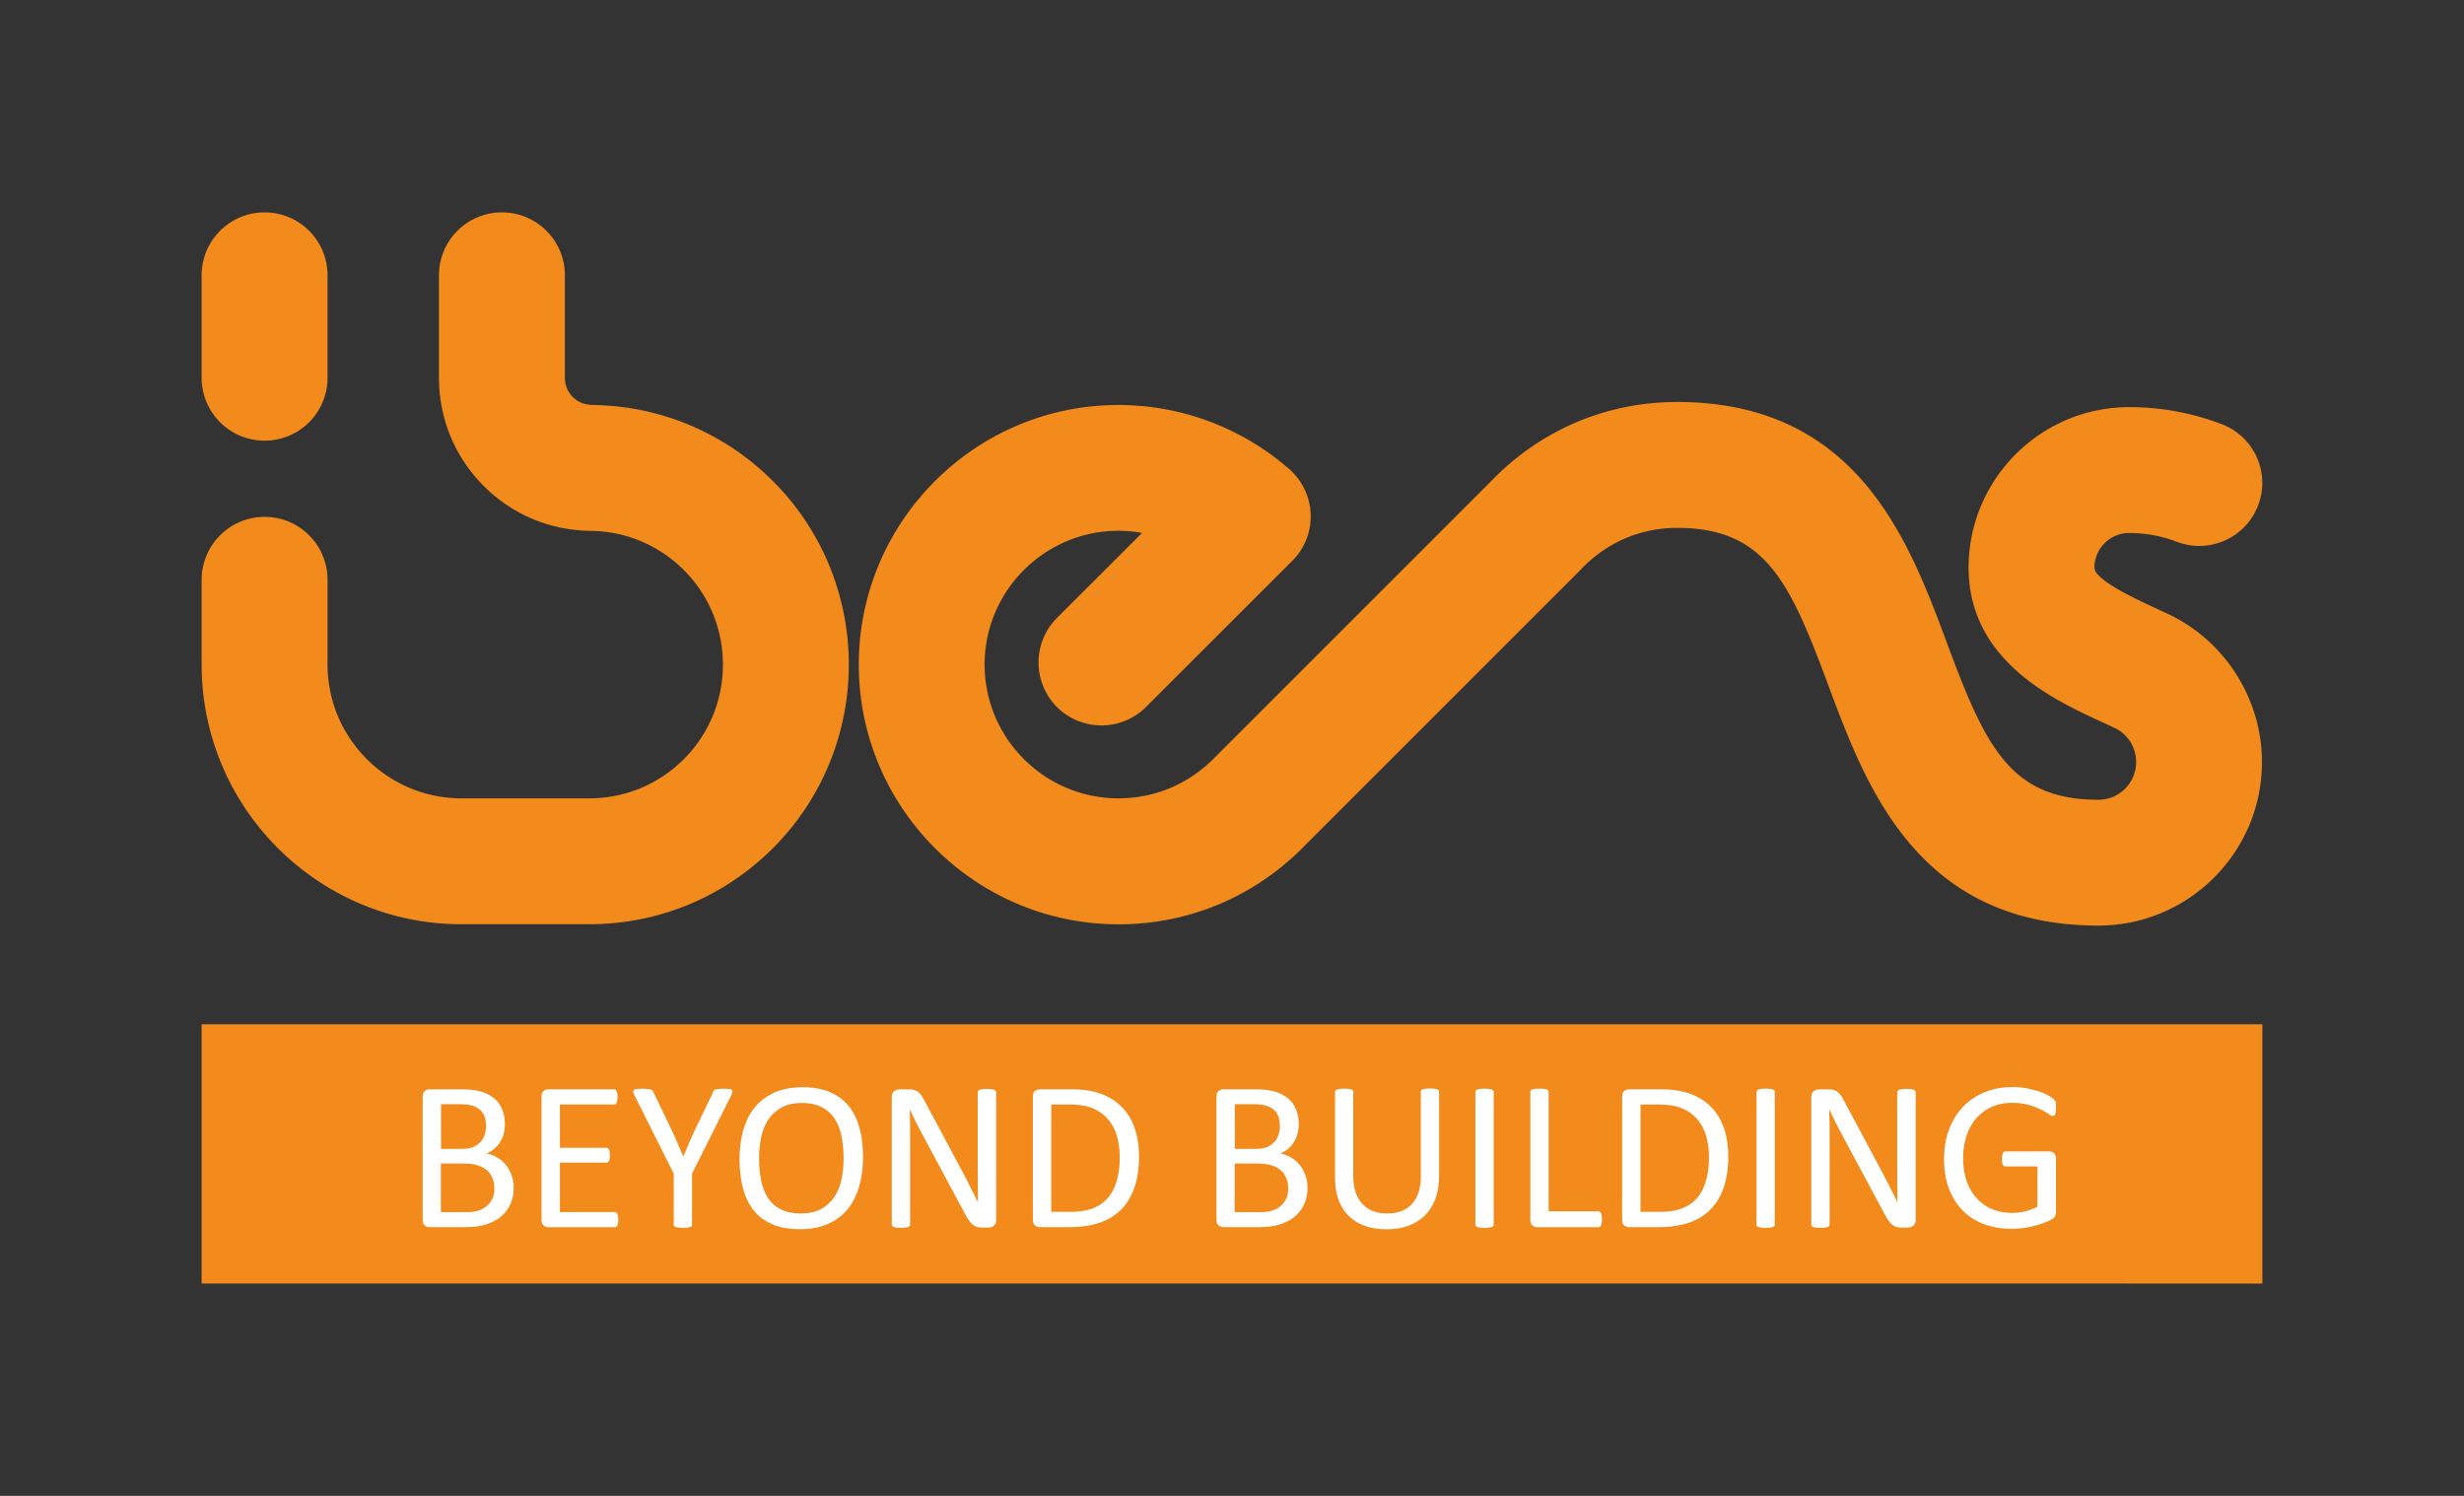
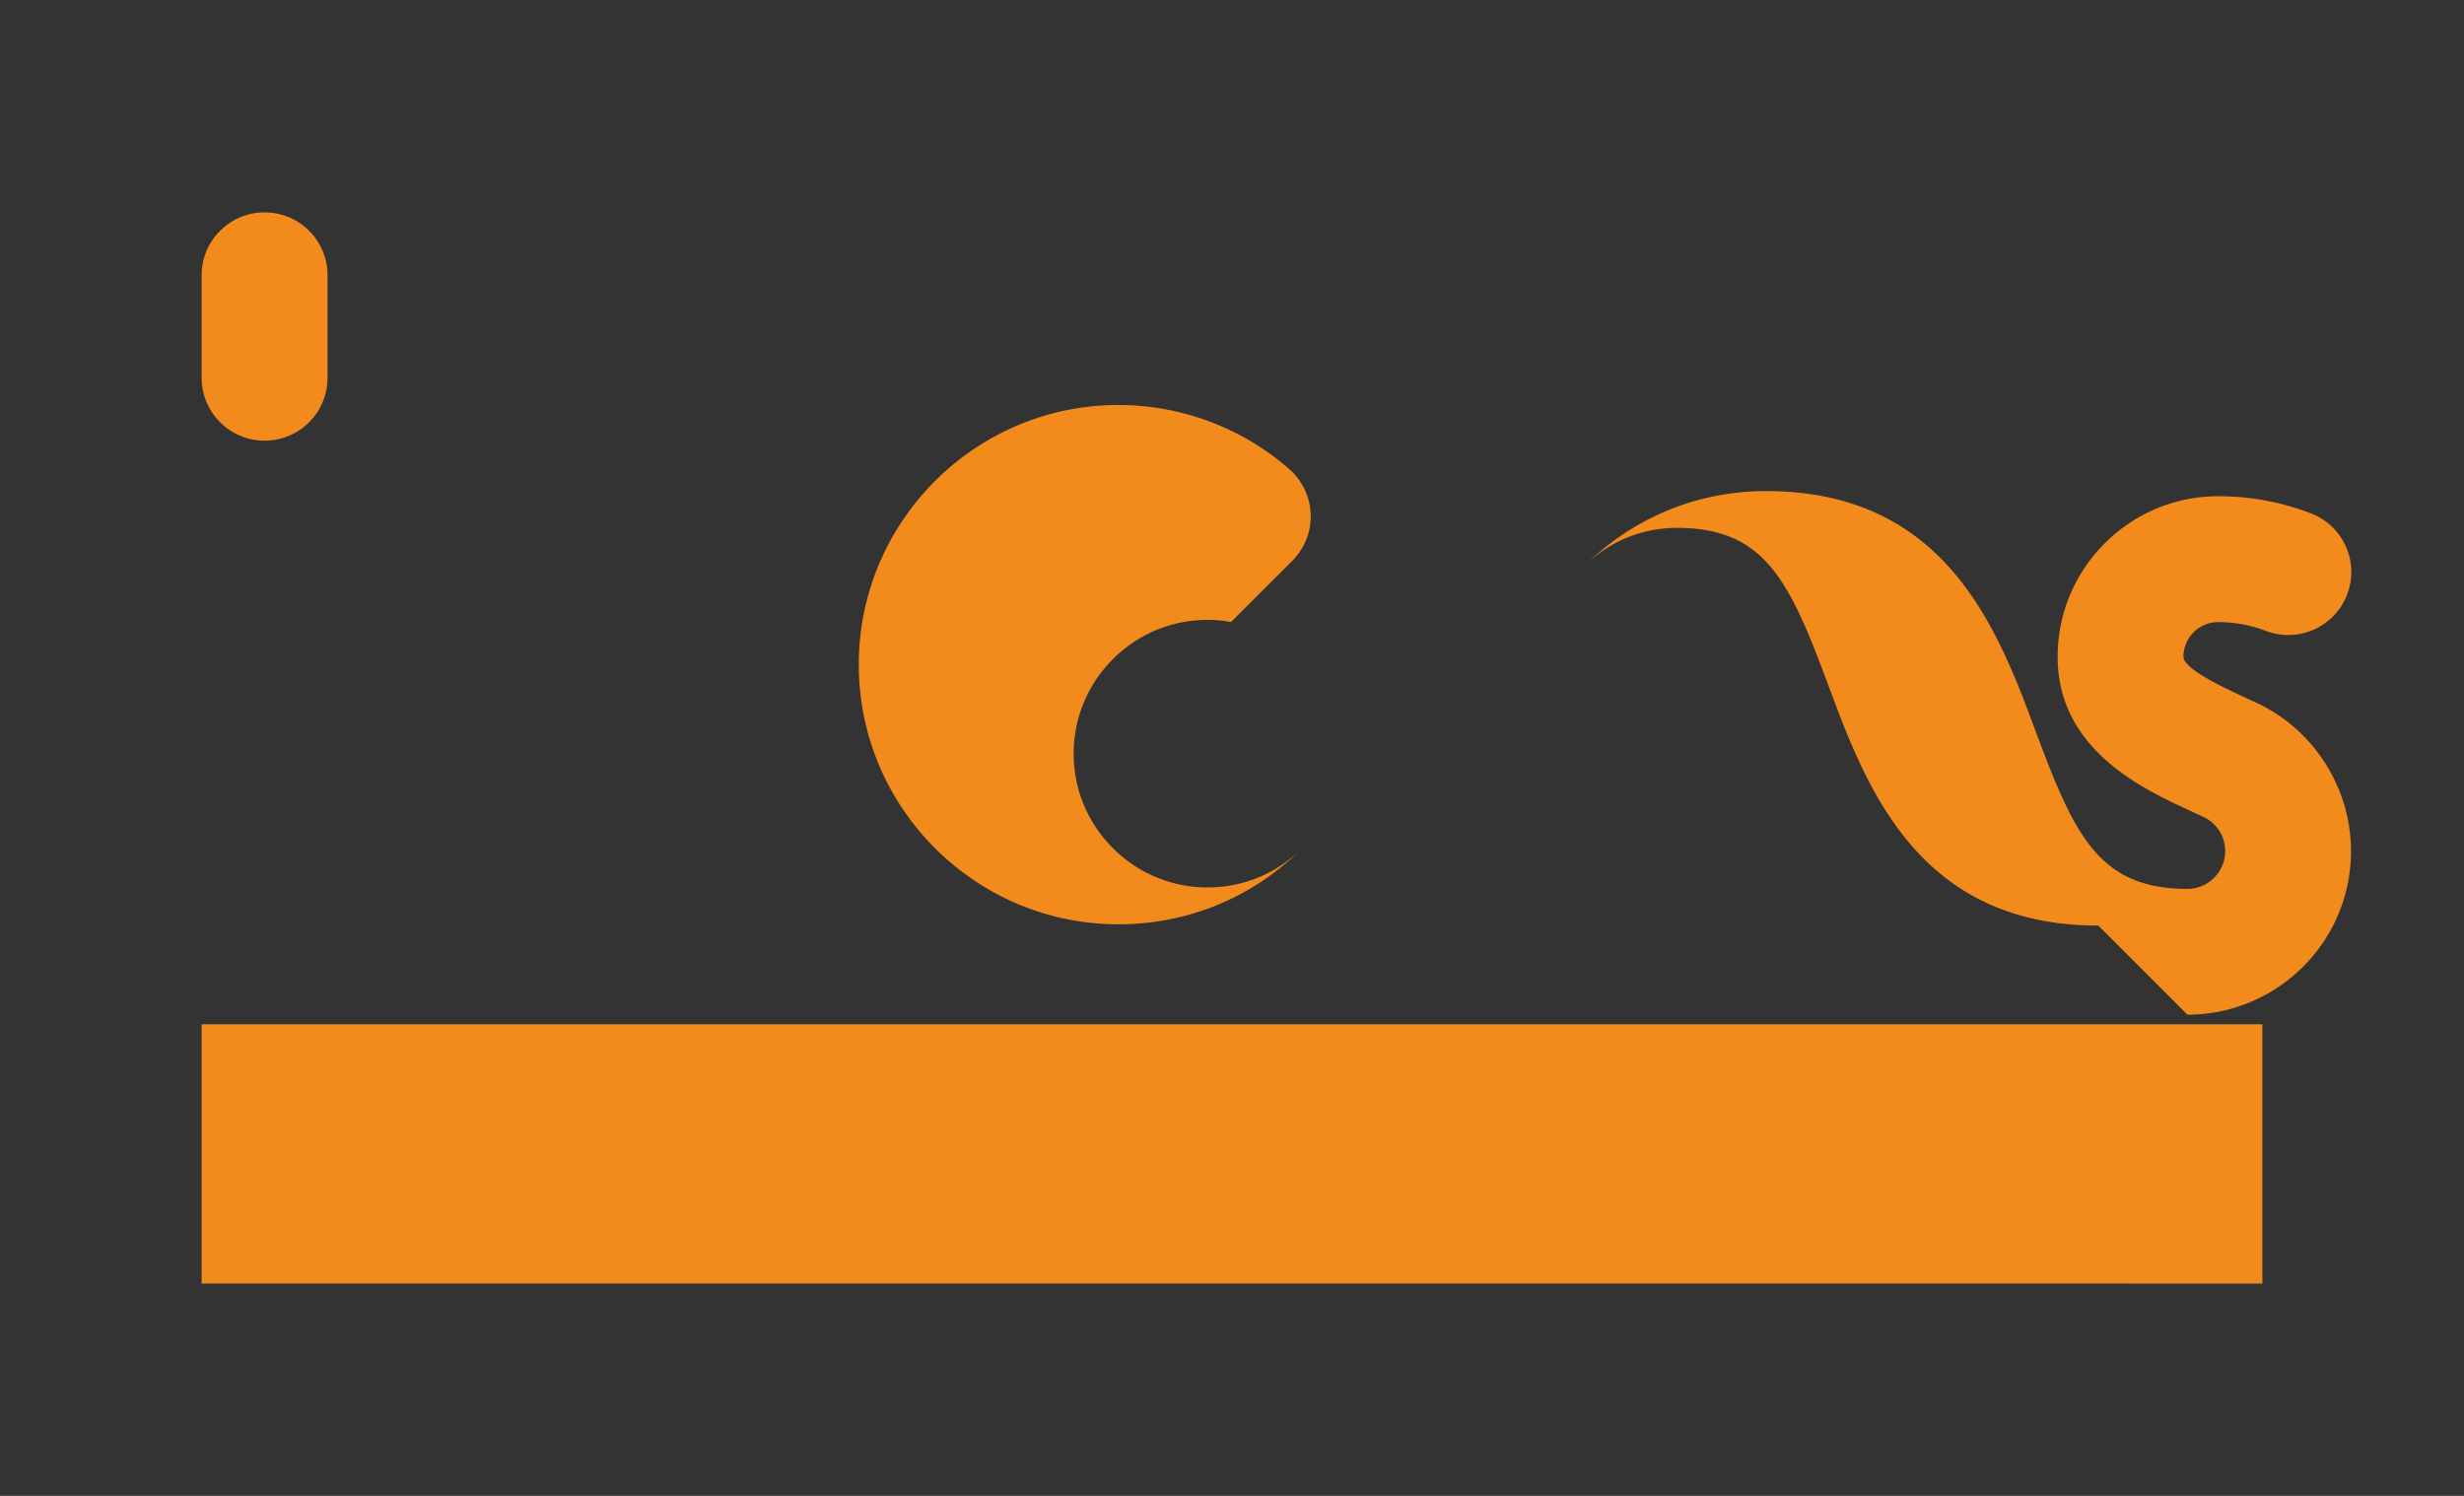
<svg xmlns="http://www.w3.org/2000/svg" version="1.1" id="Laag_1" x="0" y="0" viewBox="0 0 311.36 189.04" xml:space="preserve">
  <rect x="0" y="0" width="311.36" height="189.04" fill="#333333" stroke="none" />
  <style>.st0{fill:#f28b1c}</style>
-   <path class="st0" d="M265.16 116.97c-22.82 0-29.35-17.53-34.11-30.33-4.88-13.1-7.94-19.93-19.13-19.93-4.58 0-8.85 1.82-12.03 5.13-.04.04-.07.07-.1.11l-34.92 34.92c-6.24 6.41-14.59 9.94-23.53 9.94-18.09 0-32.82-14.72-32.82-32.82 0-18.09 14.72-32.81 32.81-32.81 7.95.01 15.61 2.88 21.57 8.09a7.936 7.936 0 012.72 5.72c.08 2.2-.77 4.34-2.33 5.89l-18.48 18.47a7.967 7.967 0 01-11.25 0 7.979 7.979 0 010-11.26l10.75-10.74c-.98-.18-1.98-.27-2.99-.27-9.31 0-16.9 7.59-16.9 16.9 0 9.32 7.59 16.91 16.91 16.91 4.62 0 8.93-1.83 12.15-5.14l.09-.09 34.91-34.91c6.21-6.42 14.53-9.95 23.44-9.95 22.76 0 29.28 17.51 34.04 30.29 4.89 13.13 7.96 19.98 19.2 19.98 2.63 0 4.77-2.14 4.77-4.77 0-1.83-1.02-3.47-2.66-4.28l-2.07-.96c-5.75-2.67-16.44-7.65-16.44-19.32 0-11.18 9.1-20.28 20.28-20.29 4.03 0 7.97.73 11.72 2.16 4.1 1.57 6.16 6.17 4.58 10.27-1.57 4.1-6.17 6.15-10.27 4.59-1.92-.74-3.95-1.11-6.03-1.11-2.41 0-4.38 1.97-4.38 4.38 0 1.52 5.08 3.88 7.24 4.89l2.14 1c.04.02.07.03.11.05 7.1 3.43 11.68 10.74 11.68 18.62.01 11.39-9.26 20.67-20.67 20.67" />
-   <path class="st0" d="M74.46 116.8H58.3c-18.09 0-32.82-14.72-32.82-32.82v-10.7c0-4.4 3.56-7.96 7.96-7.96 4.39 0 7.95 3.56 7.95 7.96v10.7c0 9.32 7.59 16.91 16.91 16.91h16.16c4.51 0 8.75-1.76 11.95-4.95 6.59-6.59 6.59-17.31 0-23.9-3.1-3.1-7.22-4.86-11.61-4.95-5.16-.01-10-2.01-13.65-5.65-3.67-3.67-5.68-8.53-5.68-13.7V34.79a7.95 7.95 0 017.95-7.95c4.4 0 7.96 3.56 7.96 7.95v12.95c0 .54.13 1.56 1.01 2.44.87.87 1.9.97 2.45 1H75c8.56.15 16.61 3.56 22.66 9.61 12.8 12.79 12.8 33.61 0 46.41-6.21 6.19-14.44 9.6-23.2 9.6" />
+   <path class="st0" d="M265.16 116.97c-22.82 0-29.35-17.53-34.11-30.33-4.88-13.1-7.94-19.93-19.13-19.93-4.58 0-8.85 1.82-12.03 5.13-.04.04-.07.07-.1.11l-34.92 34.92c-6.24 6.41-14.59 9.94-23.53 9.94-18.09 0-32.82-14.72-32.82-32.82 0-18.09 14.72-32.81 32.81-32.81 7.95.01 15.61 2.88 21.57 8.09a7.936 7.936 0 012.72 5.72c.08 2.2-.77 4.34-2.33 5.89l-18.48 18.47l10.75-10.74c-.98-.18-1.98-.27-2.99-.27-9.31 0-16.9 7.59-16.9 16.9 0 9.32 7.59 16.91 16.91 16.91 4.62 0 8.93-1.83 12.15-5.14l.09-.09 34.91-34.91c6.21-6.42 14.53-9.95 23.44-9.95 22.76 0 29.28 17.51 34.04 30.29 4.89 13.13 7.96 19.98 19.2 19.98 2.63 0 4.77-2.14 4.77-4.77 0-1.83-1.02-3.47-2.66-4.28l-2.07-.96c-5.75-2.67-16.44-7.65-16.44-19.32 0-11.18 9.1-20.28 20.28-20.29 4.03 0 7.97.73 11.72 2.16 4.1 1.57 6.16 6.17 4.58 10.27-1.57 4.1-6.17 6.15-10.27 4.59-1.92-.74-3.95-1.11-6.03-1.11-2.41 0-4.38 1.97-4.38 4.38 0 1.52 5.08 3.88 7.24 4.89l2.14 1c.04.02.07.03.11.05 7.1 3.43 11.68 10.74 11.68 18.62.01 11.39-9.26 20.67-20.67 20.67" />
  <path class="st0" d="M33.44 55.69c-4.4 0-7.96-3.56-7.96-7.95V34.79c0-4.39 3.56-7.95 7.96-7.95a7.95 7.95 0 017.95 7.95v12.95a7.95 7.95 0 01-7.95 7.95m-7.96 73.75h260.4v32.77H25.48z" />
-   <path d="M64.91 150.09c0 .55-.07 1.05-.21 1.51a4.36 4.36 0 01-1.5 2.22c-.36.28-.75.51-1.2.7-.44.19-.92.33-1.43.42-.51.09-1.09.14-1.74.14h-4.55c-.21 0-.4-.07-.59-.21-.18-.14-.28-.38-.28-.73V138.6c0-.35.09-.59.28-.73.18-.14.38-.21.59-.21h3.96c1.04 0 1.89.1 2.56.3.66.2 1.22.48 1.66.86.45.38.78.84 1 1.39.22.55.34 1.17.34 1.86 0 .41-.05.81-.15 1.19a3.707 3.707 0 01-2.17 2.52 4.09 4.09 0 012.41 1.4c.31.37.55.8.73 1.29.2.49.29 1.03.29 1.62zm-3.49-7.79c0-.42-.06-.8-.17-1.14s-.3-.63-.55-.87c-.25-.24-.58-.42-.98-.55-.4-.13-.94-.19-1.6-.19h-2.39v5.64h2.63c.6 0 1.08-.08 1.45-.24.37-.16.67-.37.91-.63.24-.27.42-.57.53-.93.12-.35.17-.72.17-1.09zm1.05 7.93c0-.52-.08-.98-.25-1.37-.17-.4-.41-.73-.73-1s-.72-.47-1.2-.61-1.08-.21-1.81-.21h-2.77v6.14h3.36c.53 0 .99-.06 1.38-.19.39-.13.74-.31 1.04-.56.3-.25.53-.55.71-.92.19-.37.27-.8.27-1.28zm15.66 3.91c0 .16-.01.3-.03.42-.02.12-.05.22-.09.3-.04.08-.1.14-.15.18a.32.32 0 01-.19.05H69.3c-.21 0-.4-.07-.59-.21-.18-.14-.28-.38-.28-.73V138.6c0-.35.09-.59.28-.73.18-.14.38-.21.59-.21h8.27c.07 0 .14.02.2.05.06.04.1.09.14.17.04.08.07.18.09.3.02.12.03.27.03.45 0 .16-.01.3-.03.43-.02.12-.05.22-.09.3-.04.08-.08.13-.14.17-.06.04-.12.05-.2.05h-6.82v5.47h5.85c.07 0 .14.02.2.06.06.04.11.1.15.17.04.07.07.17.09.3s.03.27.03.44c0 .16-.01.3-.03.42-.02.12-.05.21-.09.28-.04.07-.09.12-.15.16-.06.03-.12.05-.2.05h-5.85v6.24h6.91c.07 0 .14.02.19.05.06.04.11.09.15.17.04.08.08.18.09.3.03.12.04.27.04.45zm9.32-5.82v6.42c0 .07-.02.13-.05.19s-.1.1-.19.13-.21.06-.36.08c-.15.02-.34.03-.55.03-.22 0-.41-.01-.56-.03-.15-.02-.27-.05-.36-.08-.09-.03-.16-.07-.19-.13-.04-.05-.05-.12-.05-.19v-6.42l-4.93-9.83c-.1-.21-.16-.37-.18-.48-.02-.12 0-.21.07-.27.07-.06.19-.1.36-.12.17-.02.41-.03.71-.03.27 0 .49.01.65.03.17.02.3.04.4.07.1.03.17.08.22.13.05.06.1.13.14.22l2.41 5.01c.22.48.45.97.67 1.5.22.52.45 1.05.68 1.58h.03c.2-.51.42-1.02.64-1.53.22-.51.44-1.01.66-1.5l2.42-5.04c.03-.09.06-.17.11-.23s.12-.11.2-.14c.09-.03.2-.06.36-.07s.35-.03.58-.03c.32 0 .58.01.76.03.18.02.31.06.38.13.07.06.1.15.07.27-.02.12-.08.27-.18.47l-4.92 9.83zm21.6-2.15c0 1.41-.17 2.68-.5 3.81s-.83 2.09-1.49 2.89c-.66.8-1.49 1.41-2.49 1.83-1 .43-2.16.64-3.49.64-1.31 0-2.45-.19-3.4-.59-.96-.39-1.75-.96-2.37-1.7-.62-.75-1.09-1.67-1.39-2.78-.31-1.1-.46-2.37-.46-3.81 0-1.37.17-2.62.5-3.74.33-1.12.83-2.08 1.49-2.86.66-.79 1.5-1.39 2.49-1.82 1-.43 2.16-.64 3.49-.64 1.28 0 2.4.19 3.35.58.95.39 1.74.95 2.38 1.69.63.74 1.1 1.66 1.41 2.75.33 1.09.48 2.34.48 3.75zm-2.45.17c0-.99-.09-1.91-.26-2.75-.17-.85-.47-1.58-.87-2.21-.41-.62-.95-1.11-1.64-1.46-.68-.35-1.52-.53-2.53-.53-1 0-1.85.19-2.53.57-.68.38-1.24.88-1.66 1.51-.43.63-.73 1.36-.91 2.2-.18.84-.28 1.72-.28 2.65 0 1.02.08 1.97.26 2.83.17.86.46 1.61.86 2.23.4.62.94 1.11 1.62 1.45.68.35 1.53.52 2.55.52 1.01 0 1.87-.19 2.56-.57a4.64 4.64 0 001.67-1.53c.42-.64.72-1.38.9-2.23s.26-1.74.26-2.68zm19.29 7.8c0 .18-.03.33-.09.46s-.14.23-.24.31c-.1.08-.21.14-.33.17-.12.04-.24.05-.36.05h-.77c-.24 0-.45-.02-.63-.07s-.35-.14-.52-.27a2.84 2.84 0 01-.49-.53c-.16-.22-.34-.51-.52-.86l-5.32-9.91c-.28-.51-.56-1.05-.84-1.61-.28-.56-.54-1.11-.79-1.64h-.03c.02.65.03 1.31.04 1.98s.01 1.34.01 2.01v10.52c0 .06-.02.12-.06.18-.04.06-.1.1-.19.13s-.21.06-.36.08c-.15.02-.33.03-.56.03-.23 0-.42-.01-.56-.03-.15-.02-.26-.05-.35-.08a.367.367 0 01-.18-.13.323.323 0 01-.06-.18v-16.08c0-.36.1-.61.31-.77.2-.15.43-.23.67-.23h1.14c.27 0 .49.02.67.07.18.05.34.12.49.22.14.1.28.25.42.43.13.18.28.42.42.69l4.09 7.65.73 1.37c.23.44.46.88.68 1.31.22.43.43.86.64 1.27l.63 1.26h.01c-.02-.71-.03-1.45-.03-2.22 0-.77-.01-1.51-.01-2.22v-9.46c0-.06.02-.12.06-.17.04-.05.1-.1.19-.14.09-.04.21-.07.36-.09.15-.02.34-.03.58-.03.21 0 .39.01.54.03.15.02.27.05.36.09.08.04.15.09.18.14.04.05.06.11.06.17v16.1zm18.04-8.02c0 1.51-.19 2.83-.58 3.95-.39 1.13-.95 2.06-1.69 2.8-.74.74-1.65 1.3-2.73 1.66-1.08.37-2.36.55-3.85.55h-3.69c-.21 0-.4-.07-.59-.21-.18-.14-.28-.38-.28-.73V138.6c0-.35.09-.59.28-.73.18-.14.38-.21.59-.21h3.95c1.51 0 2.78.2 3.83.59 1.04.39 1.91.95 2.62 1.68.71.73 1.24 1.62 1.6 2.66.35 1.04.54 2.22.54 3.53zm-2.44.1c0-.94-.12-1.82-.35-2.63a5.67 5.67 0 00-1.1-2.11c-.5-.59-1.13-1.06-1.89-1.39-.76-.33-1.75-.5-2.95-.5h-2.36v13.56h2.38c1.11 0 2.05-.14 2.81-.42.76-.28 1.4-.71 1.91-1.28.51-.57.9-1.3 1.15-2.16.27-.86.4-1.89.4-3.07zm23.73 3.87c0 .55-.07 1.05-.21 1.51a4.36 4.36 0 01-1.5 2.22c-.36.28-.75.51-1.2.7-.44.19-.92.33-1.43.42-.51.09-1.09.14-1.74.14h-4.55c-.21 0-.4-.07-.59-.21-.18-.14-.28-.38-.28-.73V138.6c0-.35.09-.59.28-.73.18-.14.38-.21.59-.21h3.96c1.04 0 1.89.1 2.56.3.66.2 1.22.48 1.66.86.45.38.78.84 1 1.39.22.55.34 1.17.34 1.86 0 .41-.05.81-.15 1.19a3.707 3.707 0 01-2.17 2.52 4.09 4.09 0 012.41 1.4c.31.37.55.8.73 1.29.2.49.29 1.03.29 1.62zm-3.49-7.79c0-.42-.06-.8-.17-1.14s-.3-.63-.55-.87c-.25-.24-.58-.42-.98-.55-.4-.13-.94-.19-1.6-.19h-2.39v5.64h2.63c.6 0 1.08-.08 1.45-.24.37-.16.67-.37.91-.63.24-.27.42-.57.53-.93.12-.35.17-.72.17-1.09zm1.05 7.93c0-.52-.08-.98-.25-1.37-.17-.4-.41-.73-.73-1s-.72-.47-1.2-.61-1.08-.21-1.81-.21h-2.77v6.14h3.36c.53 0 .99-.06 1.38-.19.39-.13.74-.31 1.04-.56.3-.25.53-.55.71-.92.19-.37.27-.8.27-1.28zm19.06-1.58c0 1.06-.16 2-.46 2.84-.31.83-.75 1.53-1.33 2.11s-1.28 1.01-2.1 1.31c-.83.3-1.76.44-2.82.44-.96 0-1.84-.14-2.63-.42a5.56 5.56 0 01-2.03-1.23c-.57-.54-1-1.22-1.31-2.04-.31-.82-.46-1.76-.46-2.83v-10.82c0-.07.02-.13.05-.19s.1-.1.19-.13.21-.06.35-.08c.14-.02.33-.03.57-.03.22 0 .4.01.55.03.15.02.27.05.36.08.09.03.15.07.18.13.03.05.05.12.05.19v10.53c0 .81.1 1.51.3 2.11.2.6.48 1.1.86 1.5.37.4.82.7 1.35.9.52.2 1.12.3 1.77.3.67 0 1.27-.1 1.8-.3.53-.2.97-.49 1.33-.89.36-.4.64-.88.84-1.47.19-.58.29-1.27.29-2.05v-10.65c0-.07.02-.13.05-.19s.1-.1.19-.13.21-.06.36-.08c.15-.02.33-.03.56-.03.22 0 .4.01.55.03.15.02.26.05.35.08.08.03.15.07.19.13.04.05.06.12.06.19v10.66zm6.91 6.09c0 .07-.02.13-.05.19s-.1.1-.19.13-.21.06-.36.08c-.15.02-.33.03-.56.03-.22 0-.4-.01-.55-.03-.15-.02-.27-.05-.36-.08-.09-.03-.15-.07-.19-.13s-.05-.12-.05-.19v-16.73c0-.07.02-.13.06-.19.04-.05.11-.1.2-.13.09-.03.22-.06.36-.08.15-.02.33-.03.53-.03.22 0 .41.01.56.03.15.02.27.05.36.08.09.03.15.07.19.13s.05.12.05.19v16.73zm13.68-.66c0 .18-.01.33-.03.45-.02.12-.05.22-.09.31-.04.09-.09.15-.15.19a.37.37 0 01-.21.06h-7.7c-.21 0-.4-.07-.59-.21-.18-.14-.28-.38-.28-.73v-16.14c0-.07.02-.13.05-.19s.1-.1.19-.13.21-.06.36-.08c.15-.02.34-.03.55-.03.22 0 .41.01.56.03.15.02.27.05.36.08.09.03.15.07.19.13s.05.12.05.19v15.07h6.25c.08 0 .15.02.21.06.06.04.11.1.15.18.04.08.07.18.09.3.03.13.04.28.04.46zm15.96-7.96c0 1.51-.19 2.83-.58 3.95-.39 1.13-.95 2.06-1.69 2.8-.74.74-1.65 1.3-2.73 1.66-1.08.37-2.36.55-3.85.55h-3.69c-.21 0-.4-.07-.59-.21-.18-.14-.28-.38-.28-.73V138.6c0-.35.09-.59.28-.73.18-.14.38-.21.59-.21h3.95c1.51 0 2.78.2 3.83.59 1.04.39 1.91.95 2.62 1.68.71.73 1.24 1.62 1.6 2.66.36 1.04.54 2.22.54 3.53zm-2.44.1c0-.94-.12-1.82-.35-2.63a5.67 5.67 0 00-1.1-2.11c-.5-.59-1.13-1.06-1.89-1.39-.76-.33-1.75-.5-2.95-.5h-2.36v13.56h2.38c1.11 0 2.05-.14 2.81-.42.76-.28 1.4-.71 1.91-1.28.51-.57.9-1.3 1.15-2.16.27-.86.4-1.89.4-3.07zm8.32 8.52c0 .07-.02.13-.05.19s-.1.1-.19.13-.21.06-.36.08c-.15.02-.33.03-.56.03-.22 0-.4-.01-.55-.03-.15-.02-.27-.05-.36-.08-.09-.03-.15-.07-.19-.13s-.05-.12-.05-.19v-16.73c0-.07.02-.13.06-.19.04-.05.11-.1.2-.13.09-.03.22-.06.36-.08.15-.02.33-.03.53-.03.22 0 .41.01.56.03.15.02.27.05.36.08.09.03.15.07.19.13s.05.12.05.19v16.73zm17.81-.6c0 .18-.03.33-.09.46s-.14.23-.24.31c-.1.08-.21.14-.33.17-.12.04-.24.05-.36.05h-.77c-.24 0-.45-.02-.63-.07s-.35-.14-.52-.27a2.84 2.84 0 01-.49-.53c-.16-.22-.34-.51-.52-.86l-5.32-9.91c-.28-.51-.56-1.05-.84-1.61-.28-.56-.54-1.11-.79-1.64h-.03c.02.65.03 1.31.04 1.98.01.67.01 1.34.01 2.01v10.52c0 .06-.02.12-.06.18-.04.06-.1.1-.19.13s-.21.06-.36.08c-.15.02-.33.03-.56.03-.23 0-.42-.01-.56-.03-.15-.02-.26-.05-.35-.08a.367.367 0 01-.18-.13.323.323 0 01-.06-.18v-16.08c0-.36.1-.61.31-.77.2-.15.43-.23.67-.23H231c.27 0 .49.02.67.07.18.05.34.12.49.22.14.1.28.25.42.43.13.18.28.42.42.69l4.09 7.65.73 1.37c.23.44.46.88.68 1.31.22.43.43.86.64 1.27l.63 1.26h.01c-.02-.71-.03-1.45-.03-2.22 0-.77-.01-1.51-.01-2.22v-9.46c0-.06.02-.12.06-.17.04-.05.1-.1.19-.14.09-.04.21-.07.36-.09.15-.02.34-.03.58-.03.21 0 .39.01.54.03.15.02.27.05.36.09.08.04.15.09.18.14s.06.11.06.17v16.1zm17.73-14.11c0 .17-.01.32-.03.45-.02.13-.04.24-.08.32-.04.09-.08.15-.13.18-.05.04-.11.05-.17.05-.11 0-.29-.09-.54-.26a9.02 9.02 0 00-2.53-1.14c-.59-.17-1.29-.26-2.09-.26-.96 0-1.82.18-2.59.53-.76.35-1.41.84-1.94 1.45-.53.62-.94 1.36-1.22 2.21-.28.85-.42 1.78-.42 2.77 0 1.11.15 2.1.46 2.96.31.86.74 1.59 1.29 2.18.55.59 1.2 1.04 1.96 1.35.76.31 1.59.46 2.5.46.54 0 1.08-.06 1.64-.2a6.07 6.07 0 001.54-.59v-5.08h-4.04c-.15 0-.27-.08-.34-.23-.08-.15-.11-.39-.11-.71 0-.17.01-.32.03-.44.02-.12.05-.22.09-.3.04-.08.09-.13.14-.17s.12-.05.2-.05h5.54c.1 0 .2.02.3.05s.19.09.27.16.14.17.19.3.07.27.07.43v6.64c0 .23-.04.44-.12.61-.08.17-.25.32-.51.45s-.6.27-1.01.43c-.41.15-.84.28-1.28.39-.44.11-.89.19-1.33.24-.45.05-.89.08-1.33.08-1.35 0-2.55-.21-3.61-.63-1.06-.42-1.96-1.01-2.69-1.78s-1.29-1.7-1.68-2.77c-.39-1.08-.58-2.28-.58-3.61 0-1.38.21-2.64.63-3.76.42-1.12 1.01-2.08 1.77-2.87s1.67-1.4 2.73-1.84c1.06-.44 2.24-.65 3.54-.65.66 0 1.29.06 1.87.18.58.12 1.1.25 1.56.41.45.16.84.33 1.14.51.31.18.52.34.64.45.12.12.2.25.24.41 0 .19.03.41.03.69z" fill="#fff" />
</svg>